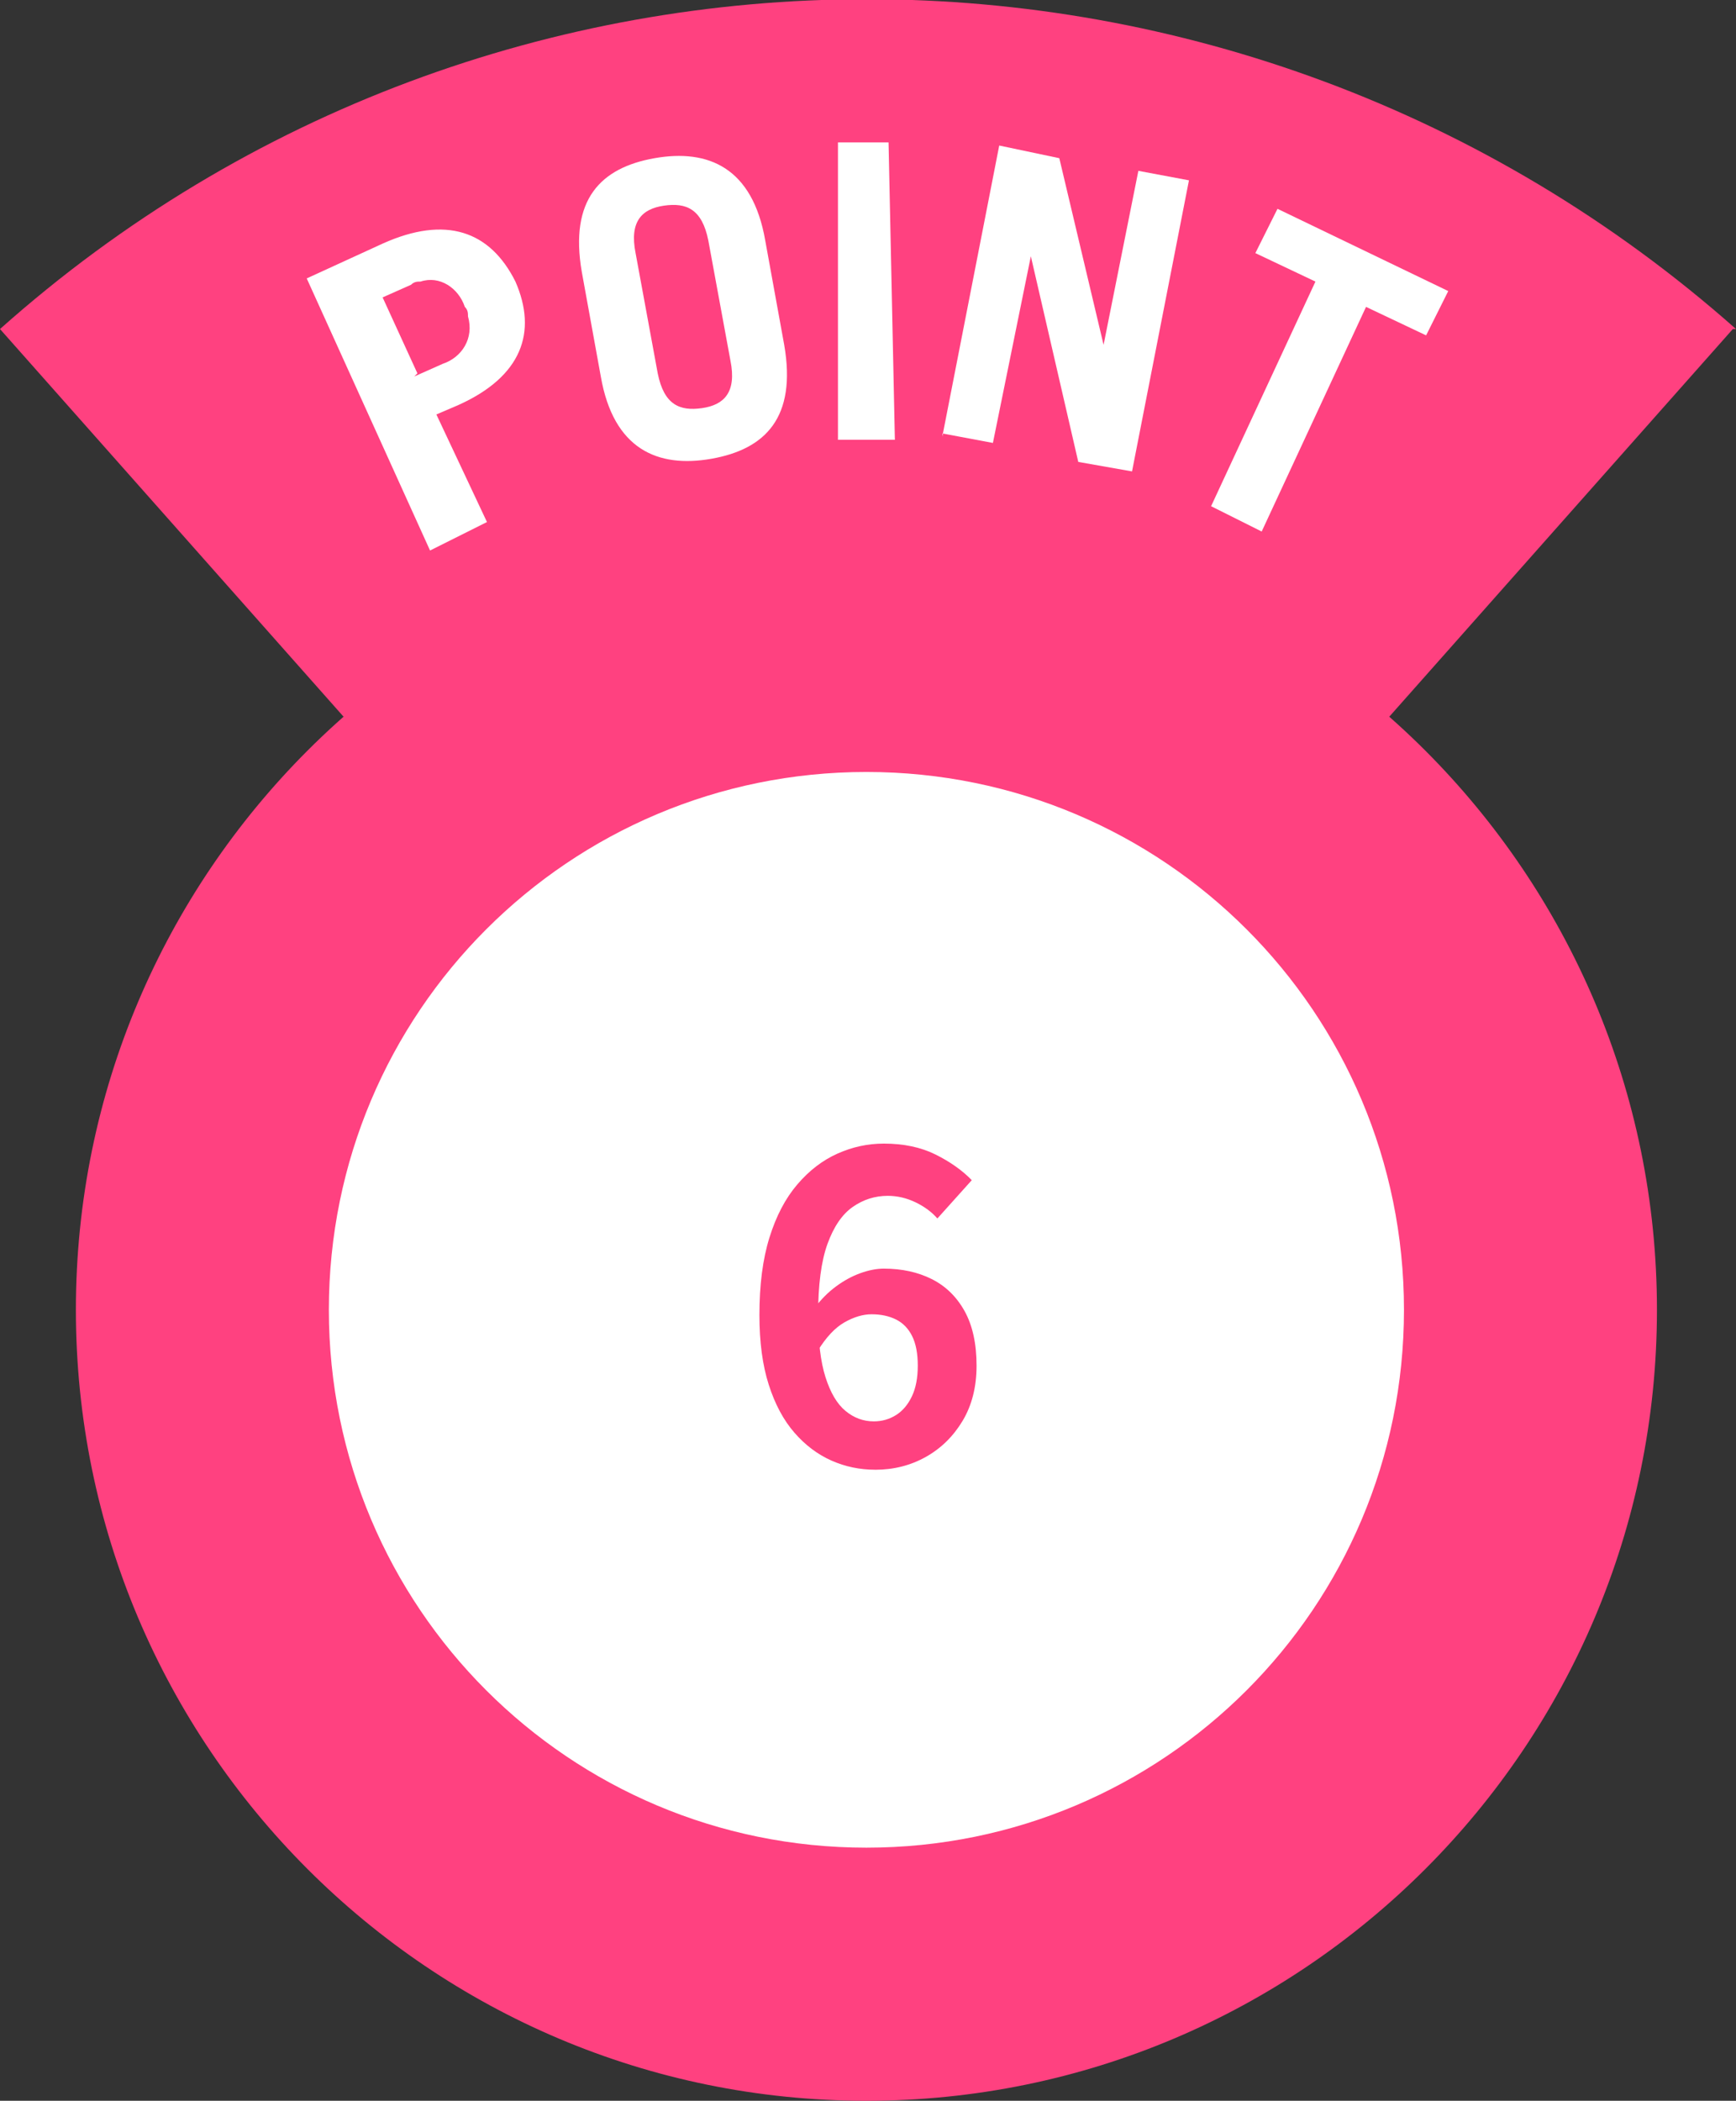
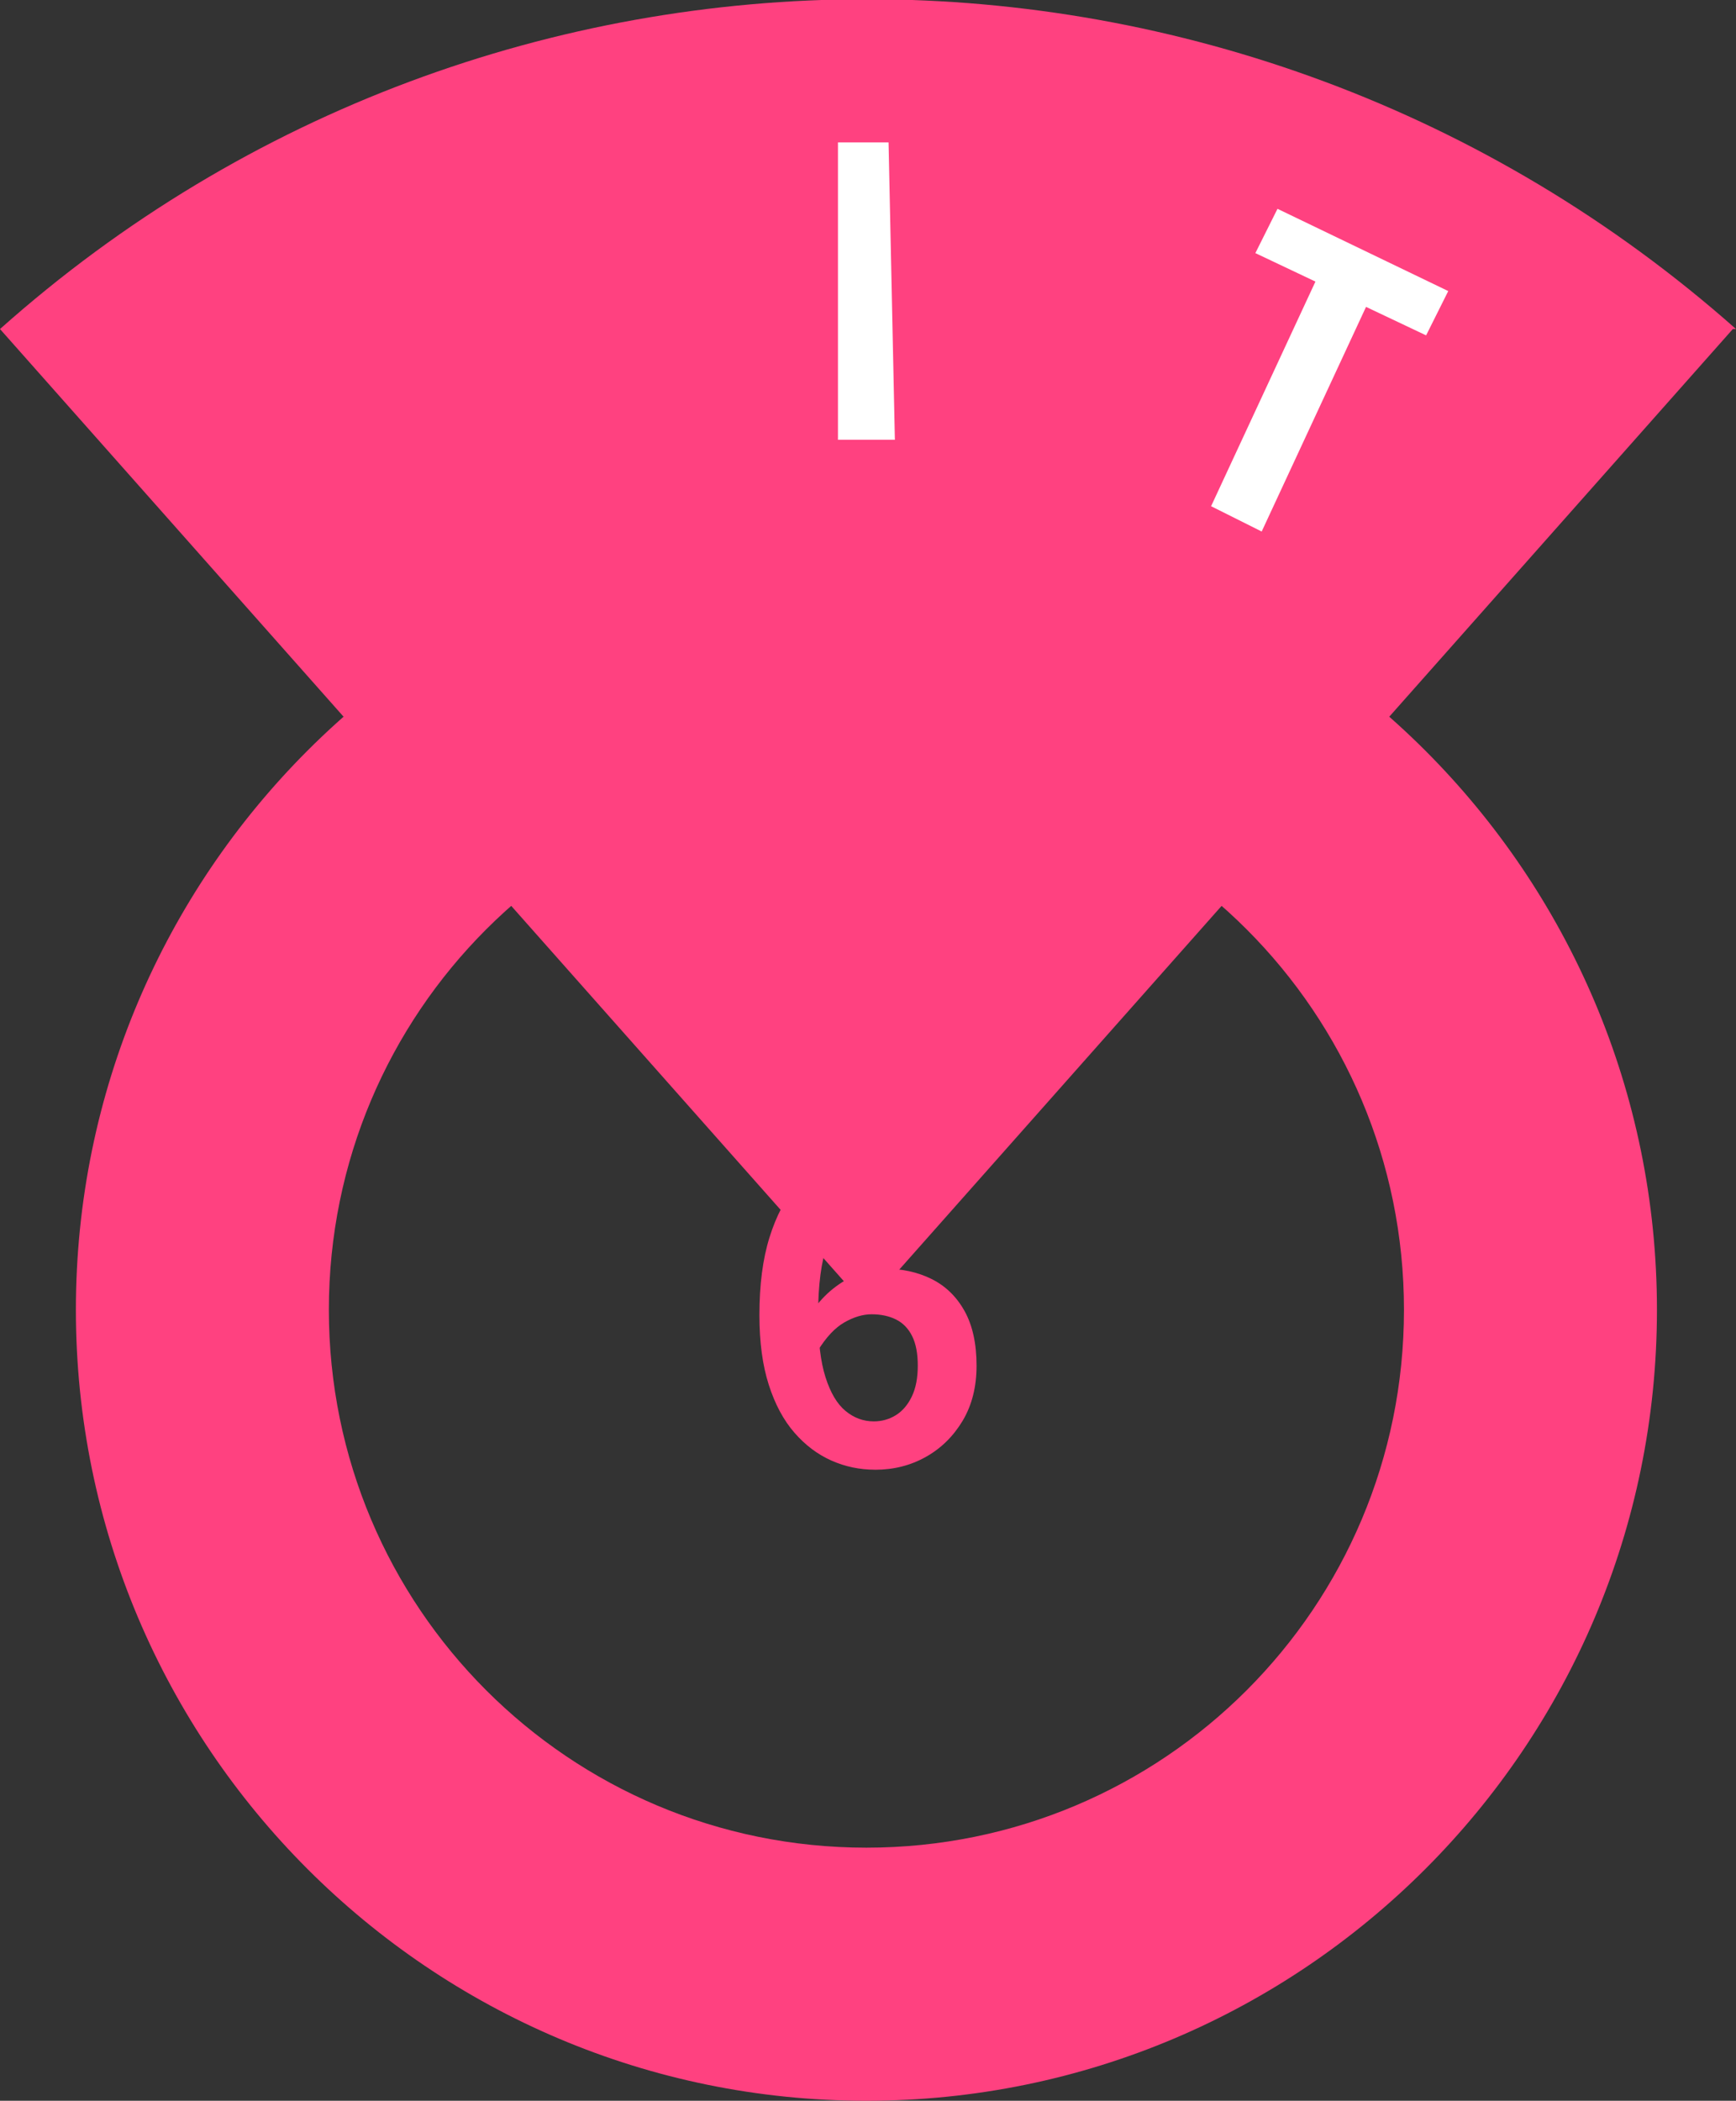
<svg xmlns="http://www.w3.org/2000/svg" id="_レイヤー_1" version="1.1" viewBox="0 0 54.9 66.4">
  <rect x="0" y="0" width="54.9" height="66.4" fill="#333333" stroke="none" />
  <defs>
    <style>
      .st0 {
        fill: #ff4180;
      }

      .st1 {
        fill: #fff;
      }
    </style>
  </defs>
  <path class="st0" d="M54.9,10.4C39.2-3.5,15.6-3.5,0,10.4l27.4,30.9h0l27.4-30.9h.1Z" />
-   <path class="st1" d="M13.6,17.4l-3.9-8.6,2.4-1.1c2-.9,3.4-.4,4.2,1.2.7,1.6.2,3-1.8,3.9l-.7.3,1.6,3.4-1.6.8-.2.1ZM13.1,11.9l.9-.4c.6-.2,1-.8.8-1.5,0-.1,0-.2-.1-.3-.2-.6-.8-1-1.4-.8-.1,0-.2,0-.3.1l-.9.4,1.1,2.4-.1.1Z" />
-   <path class="st1" d="M18.4,8.6c-.4-2.3.6-3.3,2.3-3.6s3.1.3,3.5,2.6l.6,3.3c.4,2.3-.6,3.3-2.3,3.6s-3.1-.3-3.5-2.6c0,0-.6-3.3-.6-3.3ZM20.8,11.8c.2,1,.7,1.2,1.4,1.1s1.1-.5.9-1.5l-.7-3.8c-.2-1-.7-1.2-1.4-1.1s-1.1.5-.9,1.5l.7,3.8Z" />
  <path class="st1" d="M26.5,13.9V4.5c-.1,0,1.6,0,1.6,0l.2,9.4h-1.8Z" />
-   <path class="st1" d="M29.8,13.8l1.8-9.2,1.9.4,1.4,5.9h0l1.1-5.5,1.6.3-1.8,9.2-1.7-.3-1.5-6.5h0l-1.2,5.9-1.6-.3v.1Z" />
  <path class="st1" d="M45.8,9.2l-.7,1.4-1.9-.9-3.3,7.1-1.6-.8,3.3-7.1-1.9-.9.7-1.4s5.4,2.6,5.4,2.6Z" />
-   <circle class="st1" cx="27.4" cy="41.4" r="21" />
  <path class="st0" d="M27.4,24.4c9.4,0,17,7.6,17,17s-7.6,17-17,17-17-7.6-17-17h0c0-9.4,7.6-17,17-17M27.4,16.4c-13.8,0-25,11.2-25,25s11.2,25,25,25,25-11.2,25-25-11.2-25-25-25Z" />
  <path class="st0" d="M27.677,46.454c-.487,0-.948-.096-1.383-.289s-.827-.486-1.17-.881c-.344-.394-.615-.899-.812-1.514s-.296-1.349-.296-2.202c0-.954.105-1.771.317-2.45.211-.679.504-1.239.88-1.679.376-.441.801-.766,1.273-.977s.961-.316,1.465-.316c.624,0,1.168.115,1.632.344.463.23.846.5,1.149.812l-1.088,1.211c-.175-.202-.404-.372-.688-.51-.286-.137-.579-.206-.881-.206-.404,0-.773.117-1.108.351-.335.234-.601.624-.799,1.17-.197.546-.296,1.296-.296,2.251,0,.816.077,1.47.234,1.961.156.491.366.846.633,1.066.267.221.564.33.895.33.256,0,.491-.067.702-.199.211-.133.377-.33.502-.592s.186-.585.186-.97-.059-.697-.179-.936c-.119-.239-.289-.413-.508-.523-.221-.11-.478-.165-.772-.165-.274,0-.561.085-.86.255-.298.17-.58.47-.846.902l-.083-1.376c.193-.256.413-.477.661-.66s.504-.324.771-.42c.265-.096.514-.144.743-.144.569,0,1.074.11,1.514.33s.786.557,1.039,1.011c.252.454.379,1.03.379,1.727,0,.67-.147,1.25-.44,1.741-.295.491-.682.872-1.164,1.142s-1.016.406-1.603.406Z" />
</svg>